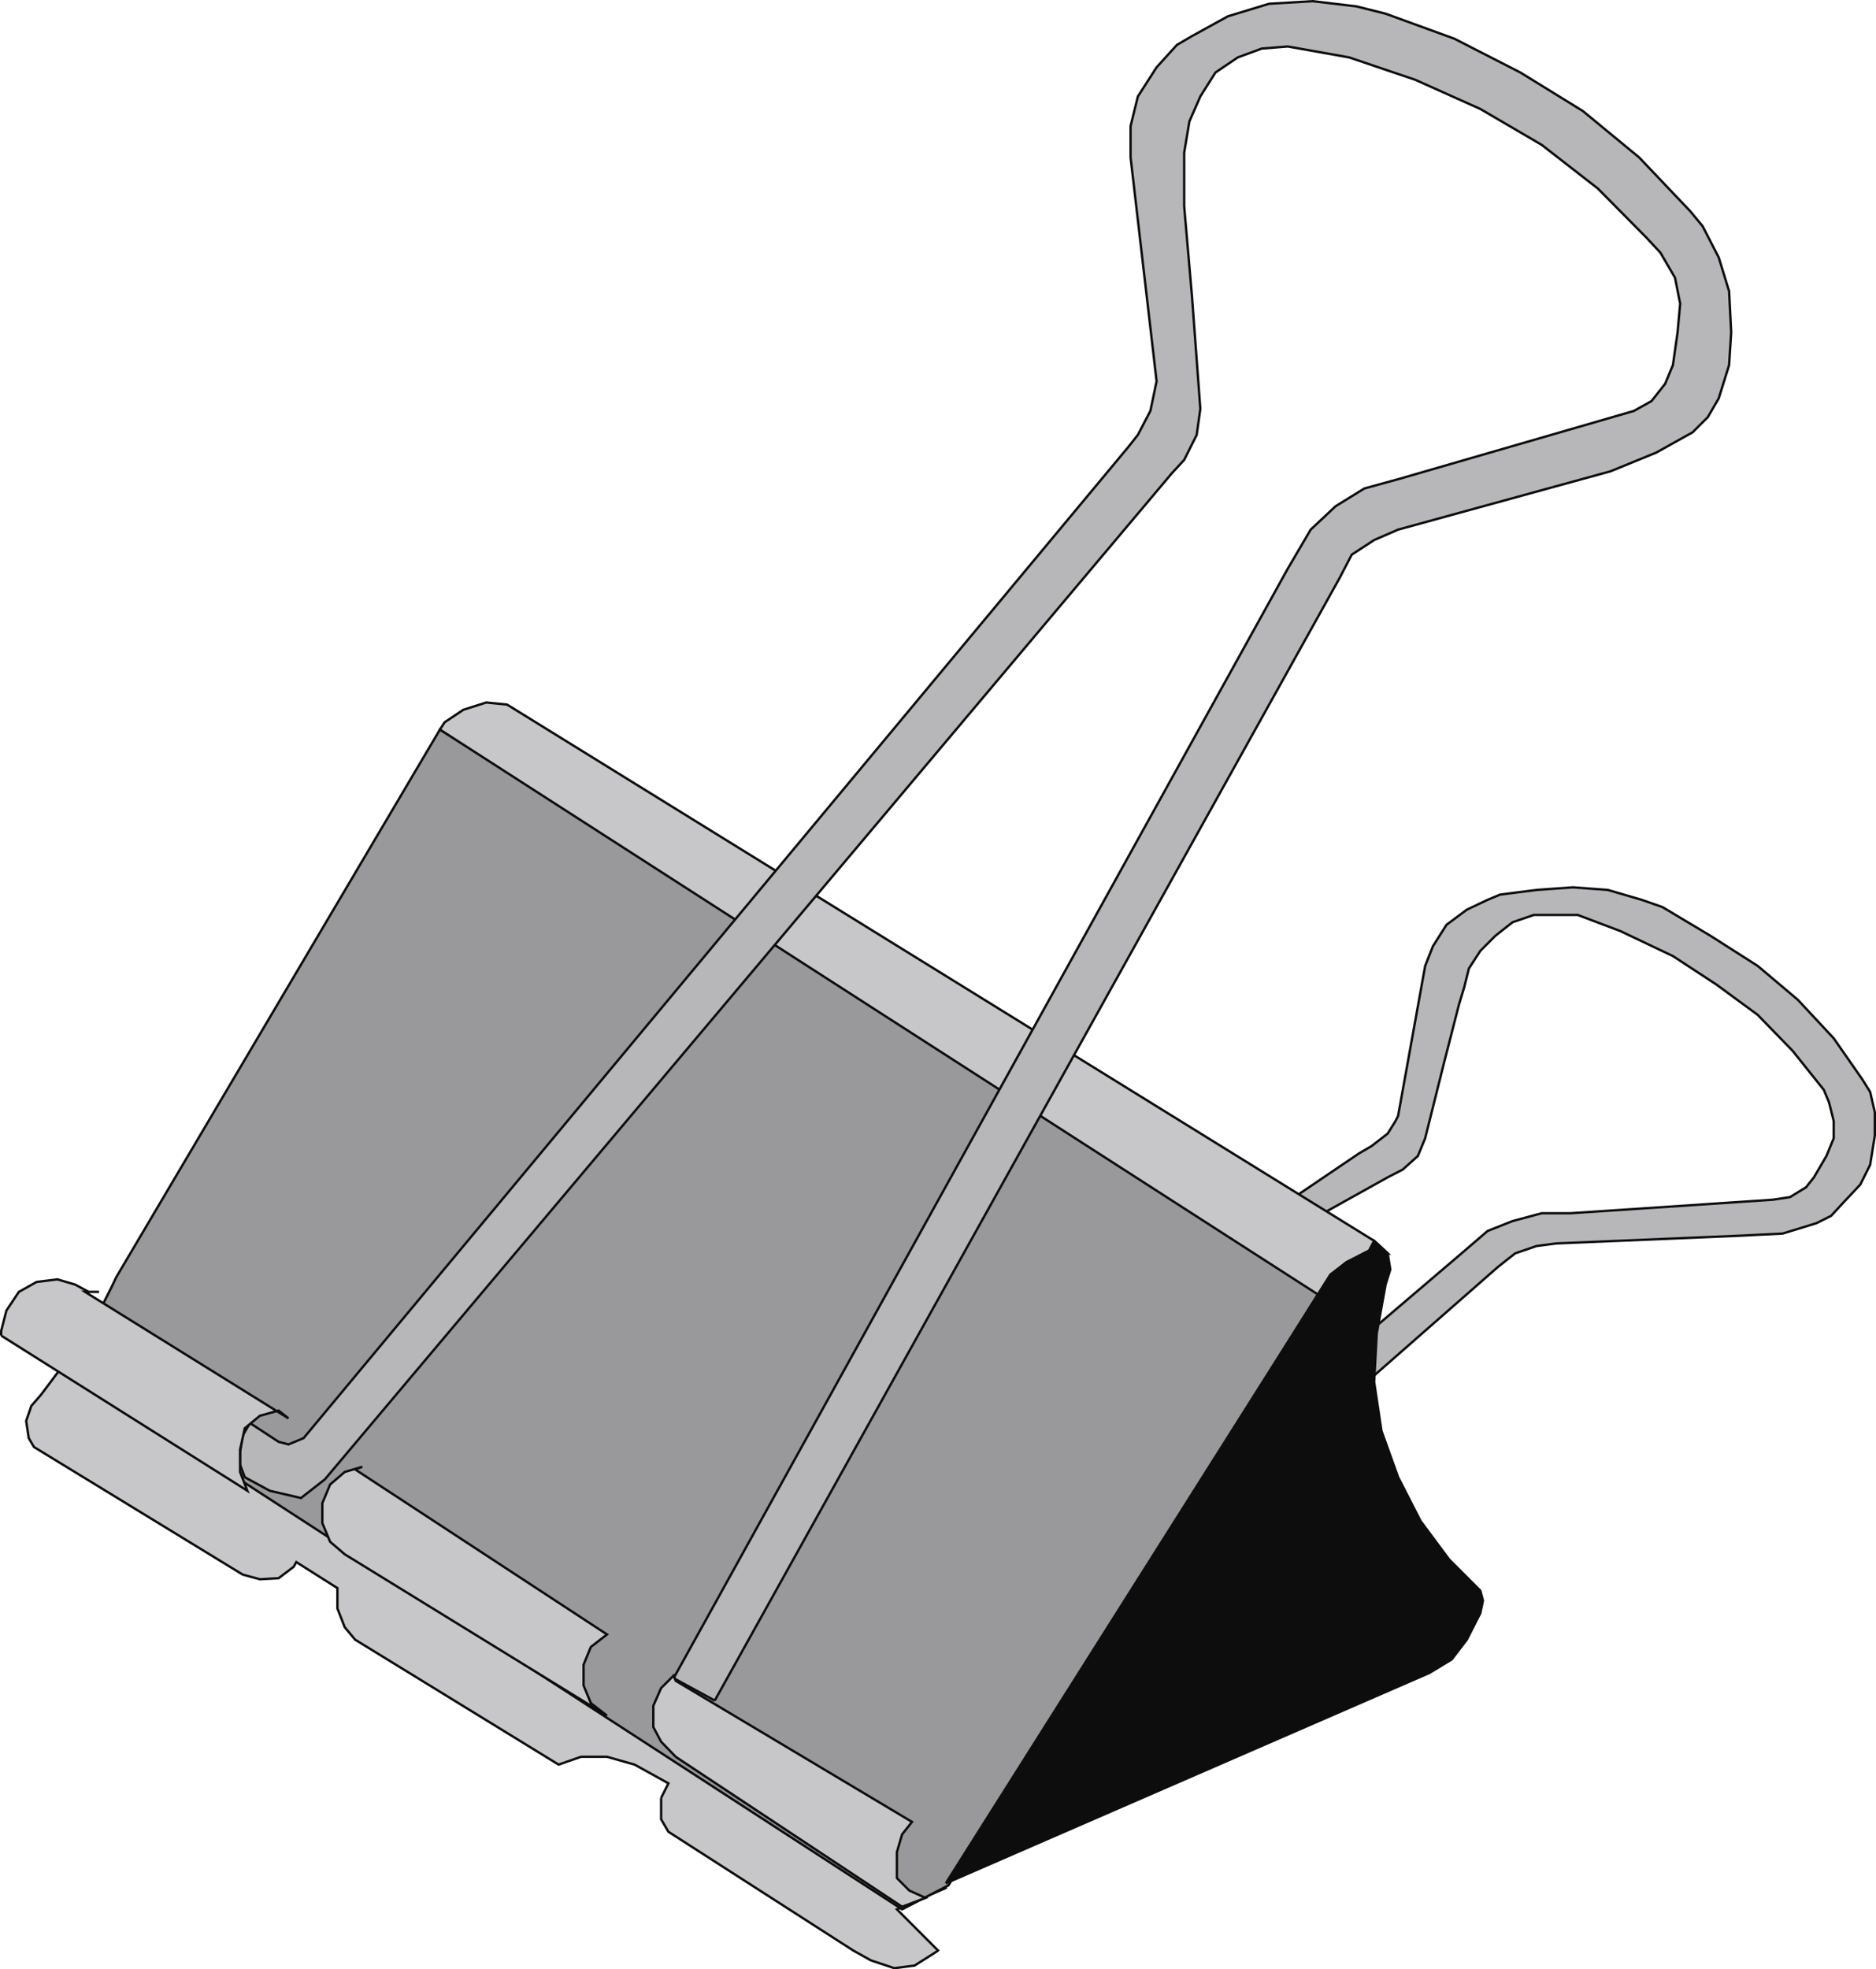
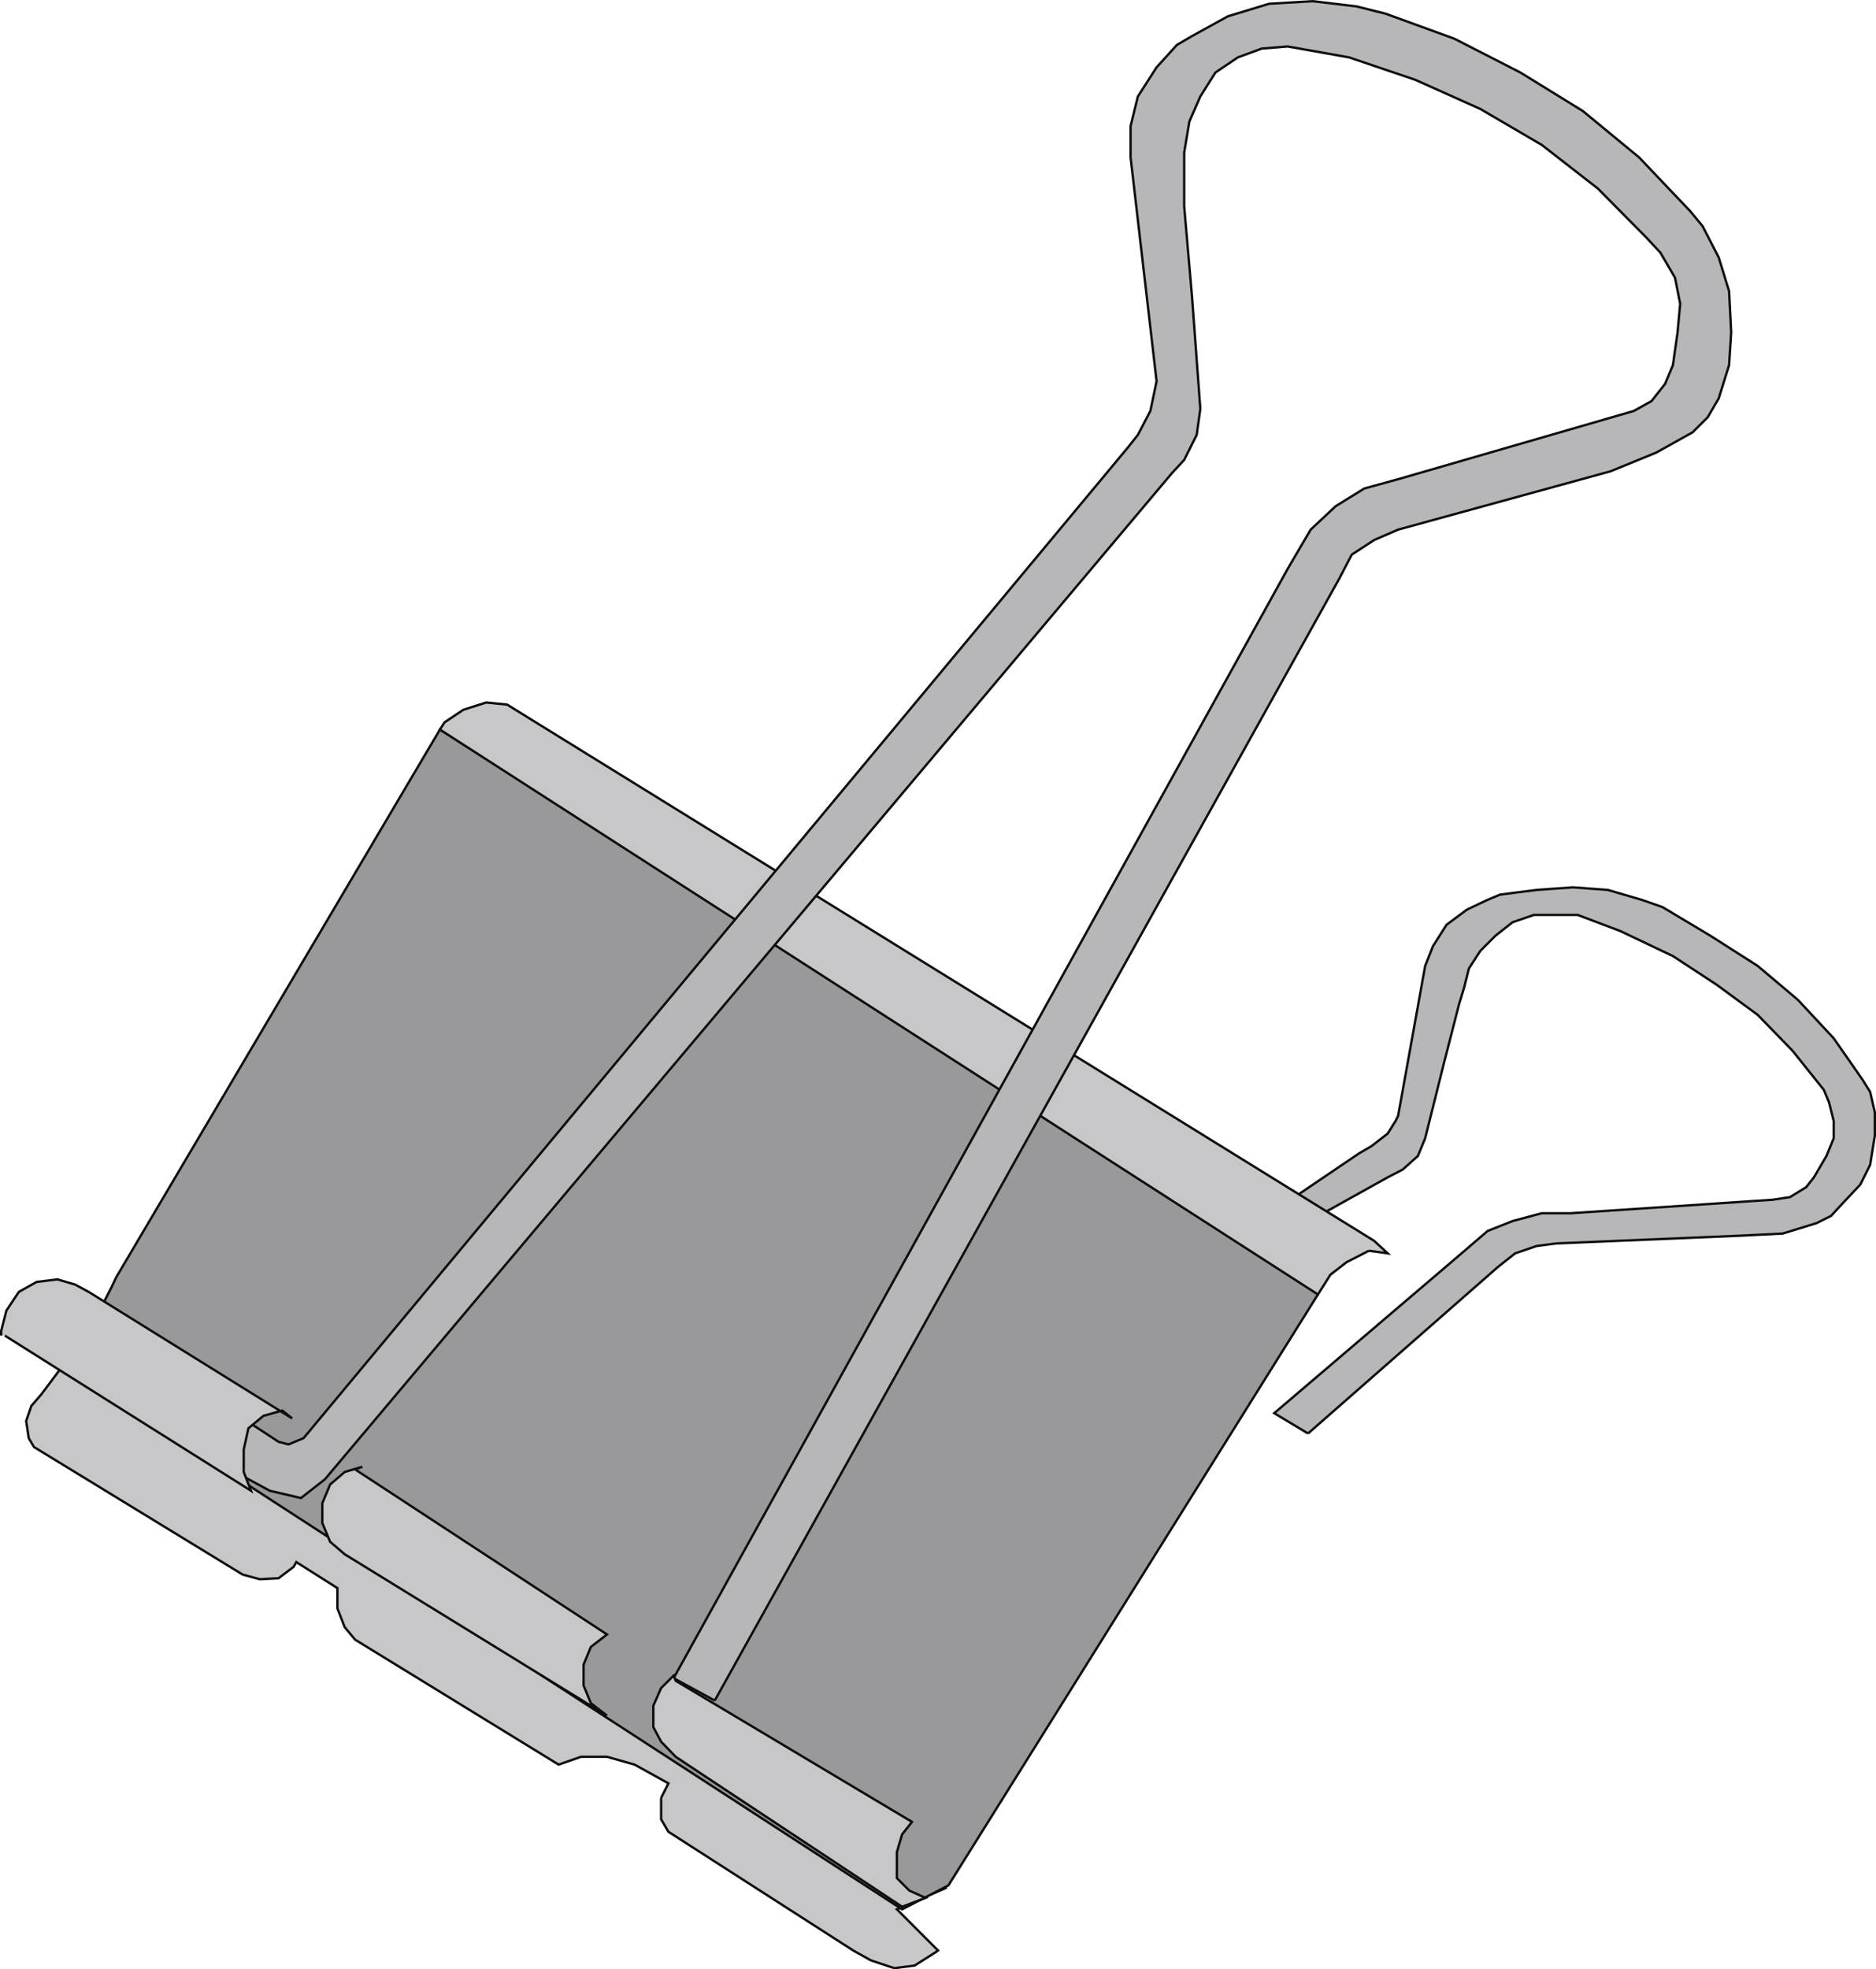
<svg xmlns="http://www.w3.org/2000/svg" width="360.454" height="378.26">
  <path fill="#b7b7b9" stroke="#0e0d0c" stroke-miterlimit="10" stroke-width=".454" d="m251.329 275.33 36.5-32 3.3-2.602 4.098-1.399 3.8-.5 35.602-1.5 7.899-.398 6.5-2 2.8-1.402 2.399-2.598 3.203-3.402 1.899-3.801.898-5.598v-4.5l-.898-3.902-1.5-2.399-5.5-7.898-6.899-7.402-7.703-6.5-9.098-5.801-9.199-5.5-4-1.399-6.5-1.898-6.703-.5-7 .5-7 .898-2.398 1-4 1.899-3.899 2.902-2.601 4.098-1.5 3.8-5.2 28.801-.5 1-1.5 2.399-3.101 2.402-2.399 1.399-19.199 13 1.899 4.3 22.8-12.699 2.899-1.5 2.902-2.601 1.399-3.399 3.601-14.402 2.899-11.297 1-3.3.898-3.602 2.203-3.399 2.899-2.902 3.3-2.598 4.098-1.402h8.402l8.2 3.101 10.101 4.801 8.399 5.5 7.898 5.8 6.703 6.9 6 7.5 1 2.398.899 3.601v3.301l-1.399 3.399-2.402 4.101-1.5 1.899-3.098 1.902-3.3.5-38.903 2.598h-5.5l-5.598 1.5-4.8 1.902-5 4.297-36 30.703 6.5 3.898" />
  <path fill="#c7c7c9" stroke="#0e0d0c" stroke-miterlimit="10" stroke-width=".454" d="M127.028 345.33v4.1l1.402 2.4 35.5 22.8 3.399 1.899 4.5 1.5 3.898-.5 4.102-2.598.398-.3-7.898-7.903 9.398-4.098-9.398-100.101H13.028l-1.5.5-3.598 4.8-1.902 2.2-1 2.902.5 3.297 1 1.703 40.101 24.5 3.301.898 3.598-.199 2.902-2.2.5-.901 7.899 5v3.902l1.398 3.598 2 2.402 39.102 24 4.3-1.5h5l5.301 1.5 6.5 3.598-1.402 2.8" />
  <path fill="#99999b" stroke="#0e0d0c" stroke-miterlimit="10" stroke-width=".454" d="M253.227 245.33v3.3l-71 113.5-8.898 4.598-159.899-103.7 8-15.8.899-1.899L84.528 140.13l168.699 105.2" />
  <path fill="#c7c7c9" stroke="#0e0d0c" stroke-miterlimit="10" stroke-width=".454" d="m263.028 240.228-4.301 2.203-3.098 2.398-2.402 3.801-168.7-108.5.903-1.402 3.598-2.399 4.402-1.398 4 .398 166.598 103 2.601 2.399-3.601-.5" />
-   <path fill="#0e0d0d" stroke="#0e0d0c" stroke-miterlimit="10" stroke-width=".454" d="m181.727 361.728 71.5-113.098 2.402-3.8 3.098-2.4 4.3-2.202 1-1.899 2.602 2.399.5 3.101-.902 2.899-1.7 9.402-.5 9.3 1.403 9.4 3.2 8.898 4.3 8.402 5.5 7.399 3.797 3.8 2.203 2.2.5 1.902-.5 2.398-2.601 5.102-2.899 3.797-4.3 2.601-92.903 40.399" />
  <path fill="#b7b7b9" stroke="#0e0d0c" stroke-miterlimit="10" stroke-width=".454" d="m137.329 326.63 120-215.5 2.398-4.601 4.3-2.801 4.602-2 40.801-11.2 8.797-3.597 7-3.902 2.902-2.899 2.098-3.601 2-6.399.402-6.3-.402-7.9-2-6.5-3.098-6-2.402-2.901-9.797-10.301-10.8-8.899-12-7.398-12.7-6.5-13.203-4.8-5.598-1.403-8.402-1-8.398.5-7.899 2.402-6.902 3.8-2.899 1.7-3.902 4.3-3.598 5.599-1.402 5.699v6l5 43-.398 1.902-.801 3.8-2.399 4.599-1.902 2.402L58.329 276.228l-2.899 1.203-1.902-.5-5.5-3.602-1.399 2.399-.5 3.203v2.398l.899 2.399 4.8 2.601 6 1.399 4.602-3.598 162.7-193.2 2.398-2.6 2.402-4.801.7-5-1.602-21.598-1.5-17.3V29.328l1-6 2.101-4.8 2.899-4.598 4.3-2.902 4.602-1.7 5-.398 11.797 2.098 12.703 4.3 12.5 5.602 11.797 6.898 10.8 8.399 9.302 9.402 2.699 2.899 2.8 4.8 1 5-.5 5.5-.898 6.301-1.5 3.598-2.601 3.3-3.399 1.903-44.902 13-6.899 1.898-5.5 3.399-4.8 4.5-4.399 7.5-118 213.101 7.899 4.301" />
-   <path fill="#c7c7c9" stroke="#0e0d0c" stroke-miterlimit="10" stroke-width=".454" d="m116.63 329.529-3.102-2.399-1.399-3.402v-4l1.399-3.399 3.101-2.398-48.402-31.703 1.402-.5-3.402 1-2.797 2.402-1.5 3.598v3.8l1.5 3.602 2.797 2.399 50.402 31m13.2 7.901-2.801-2.901-1.5-2.801v-4.098l1.5-3.402 2.402-2.399.399 1 45.398 27.102-1.898 2.398-1 3.399v5l2.398 2.402 3.102 1.399-4.5 1.699-43.5-28.797M.227 256.529v-.899l1-3.902 2.402-3.598 3.399-1.902 4-.5 3.402 1 2.598 1.402h2-2.7l39.102 24.3-1.902-1.5-3.598 1-2.902 2.4-.899 4.1v4.298l1.399 3.601-47.301-29.8" />
+   <path fill="#c7c7c9" stroke="#0e0d0c" stroke-miterlimit="10" stroke-width=".454" d="m116.63 329.529-3.102-2.399-1.399-3.402v-4l1.399-3.399 3.101-2.398-48.402-31.703 1.402-.5-3.402 1-2.797 2.402-1.5 3.598v3.8l1.5 3.602 2.797 2.399 50.402 31m13.2 7.901-2.801-2.901-1.5-2.801v-4.098l1.5-3.402 2.402-2.399.399 1 45.398 27.102-1.898 2.398-1 3.399v5l2.398 2.402 3.102 1.399-4.5 1.699-43.5-28.797M.227 256.529v-.899l1-3.902 2.402-3.598 3.399-1.902 4-.5 3.402 1 2.598 1.402l39.102 24.3-1.902-1.5-3.598 1-2.902 2.4-.899 4.1v4.298l1.399 3.601-47.301-29.8" />
</svg>